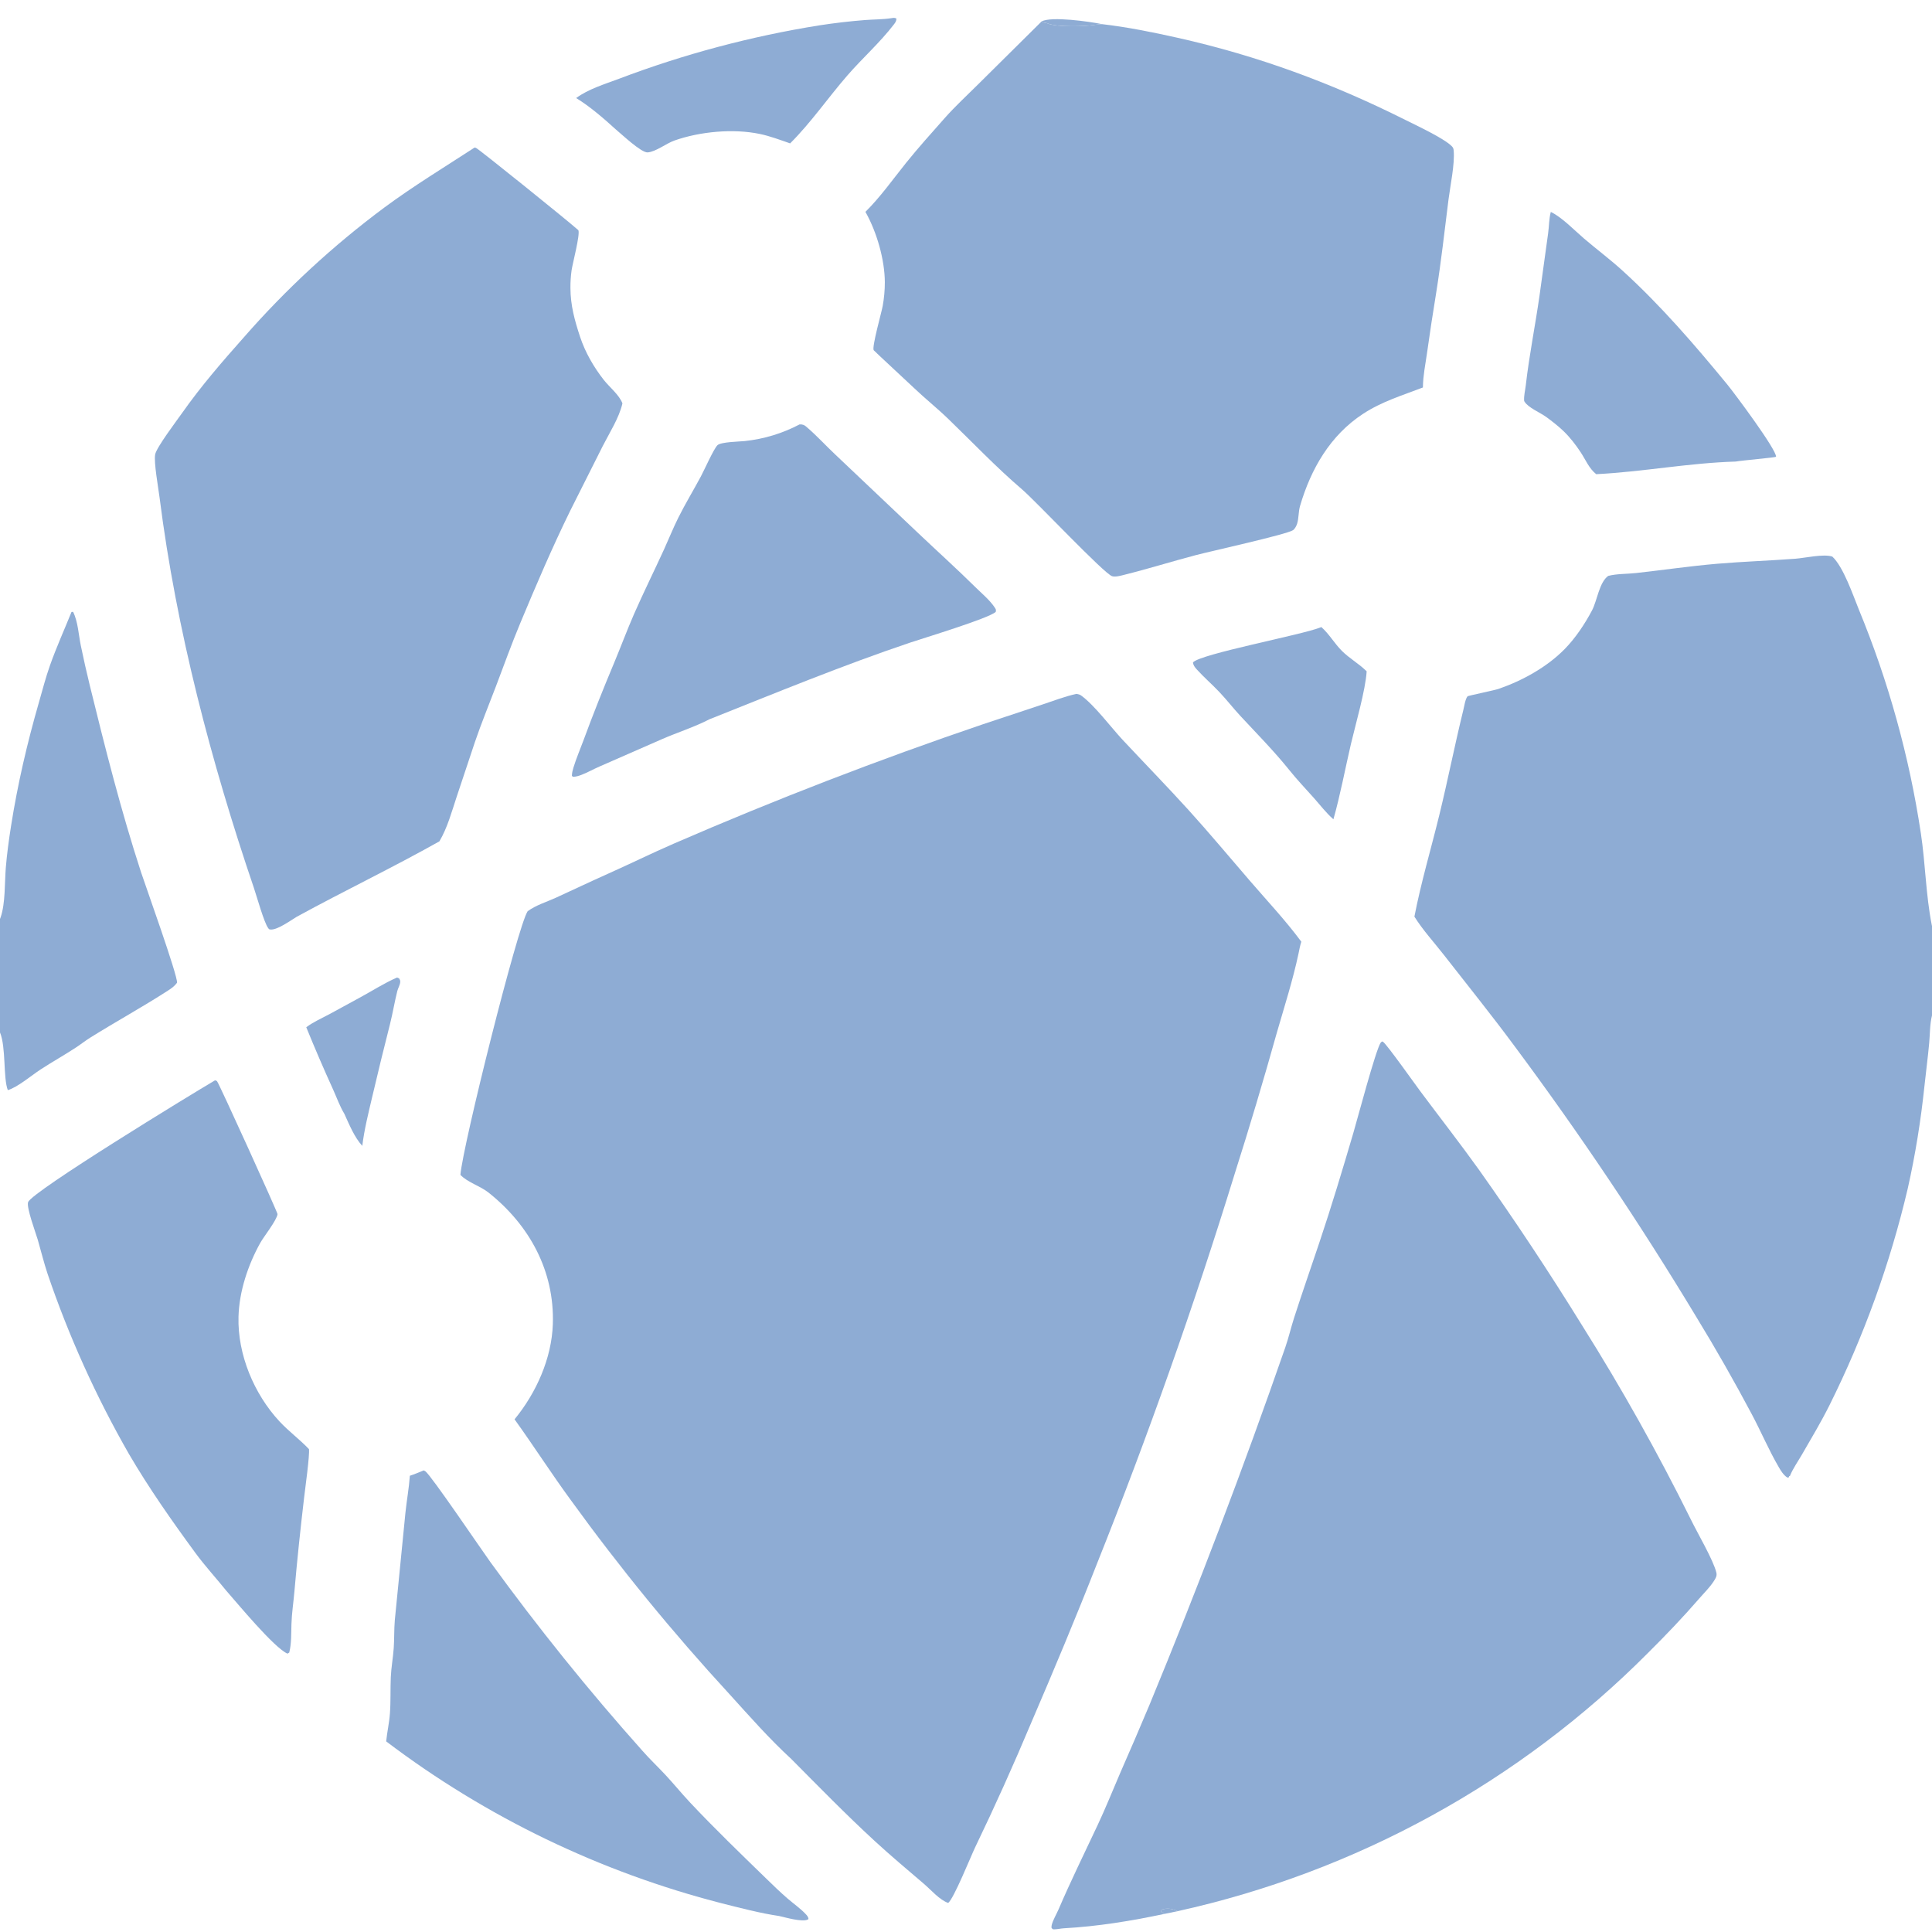
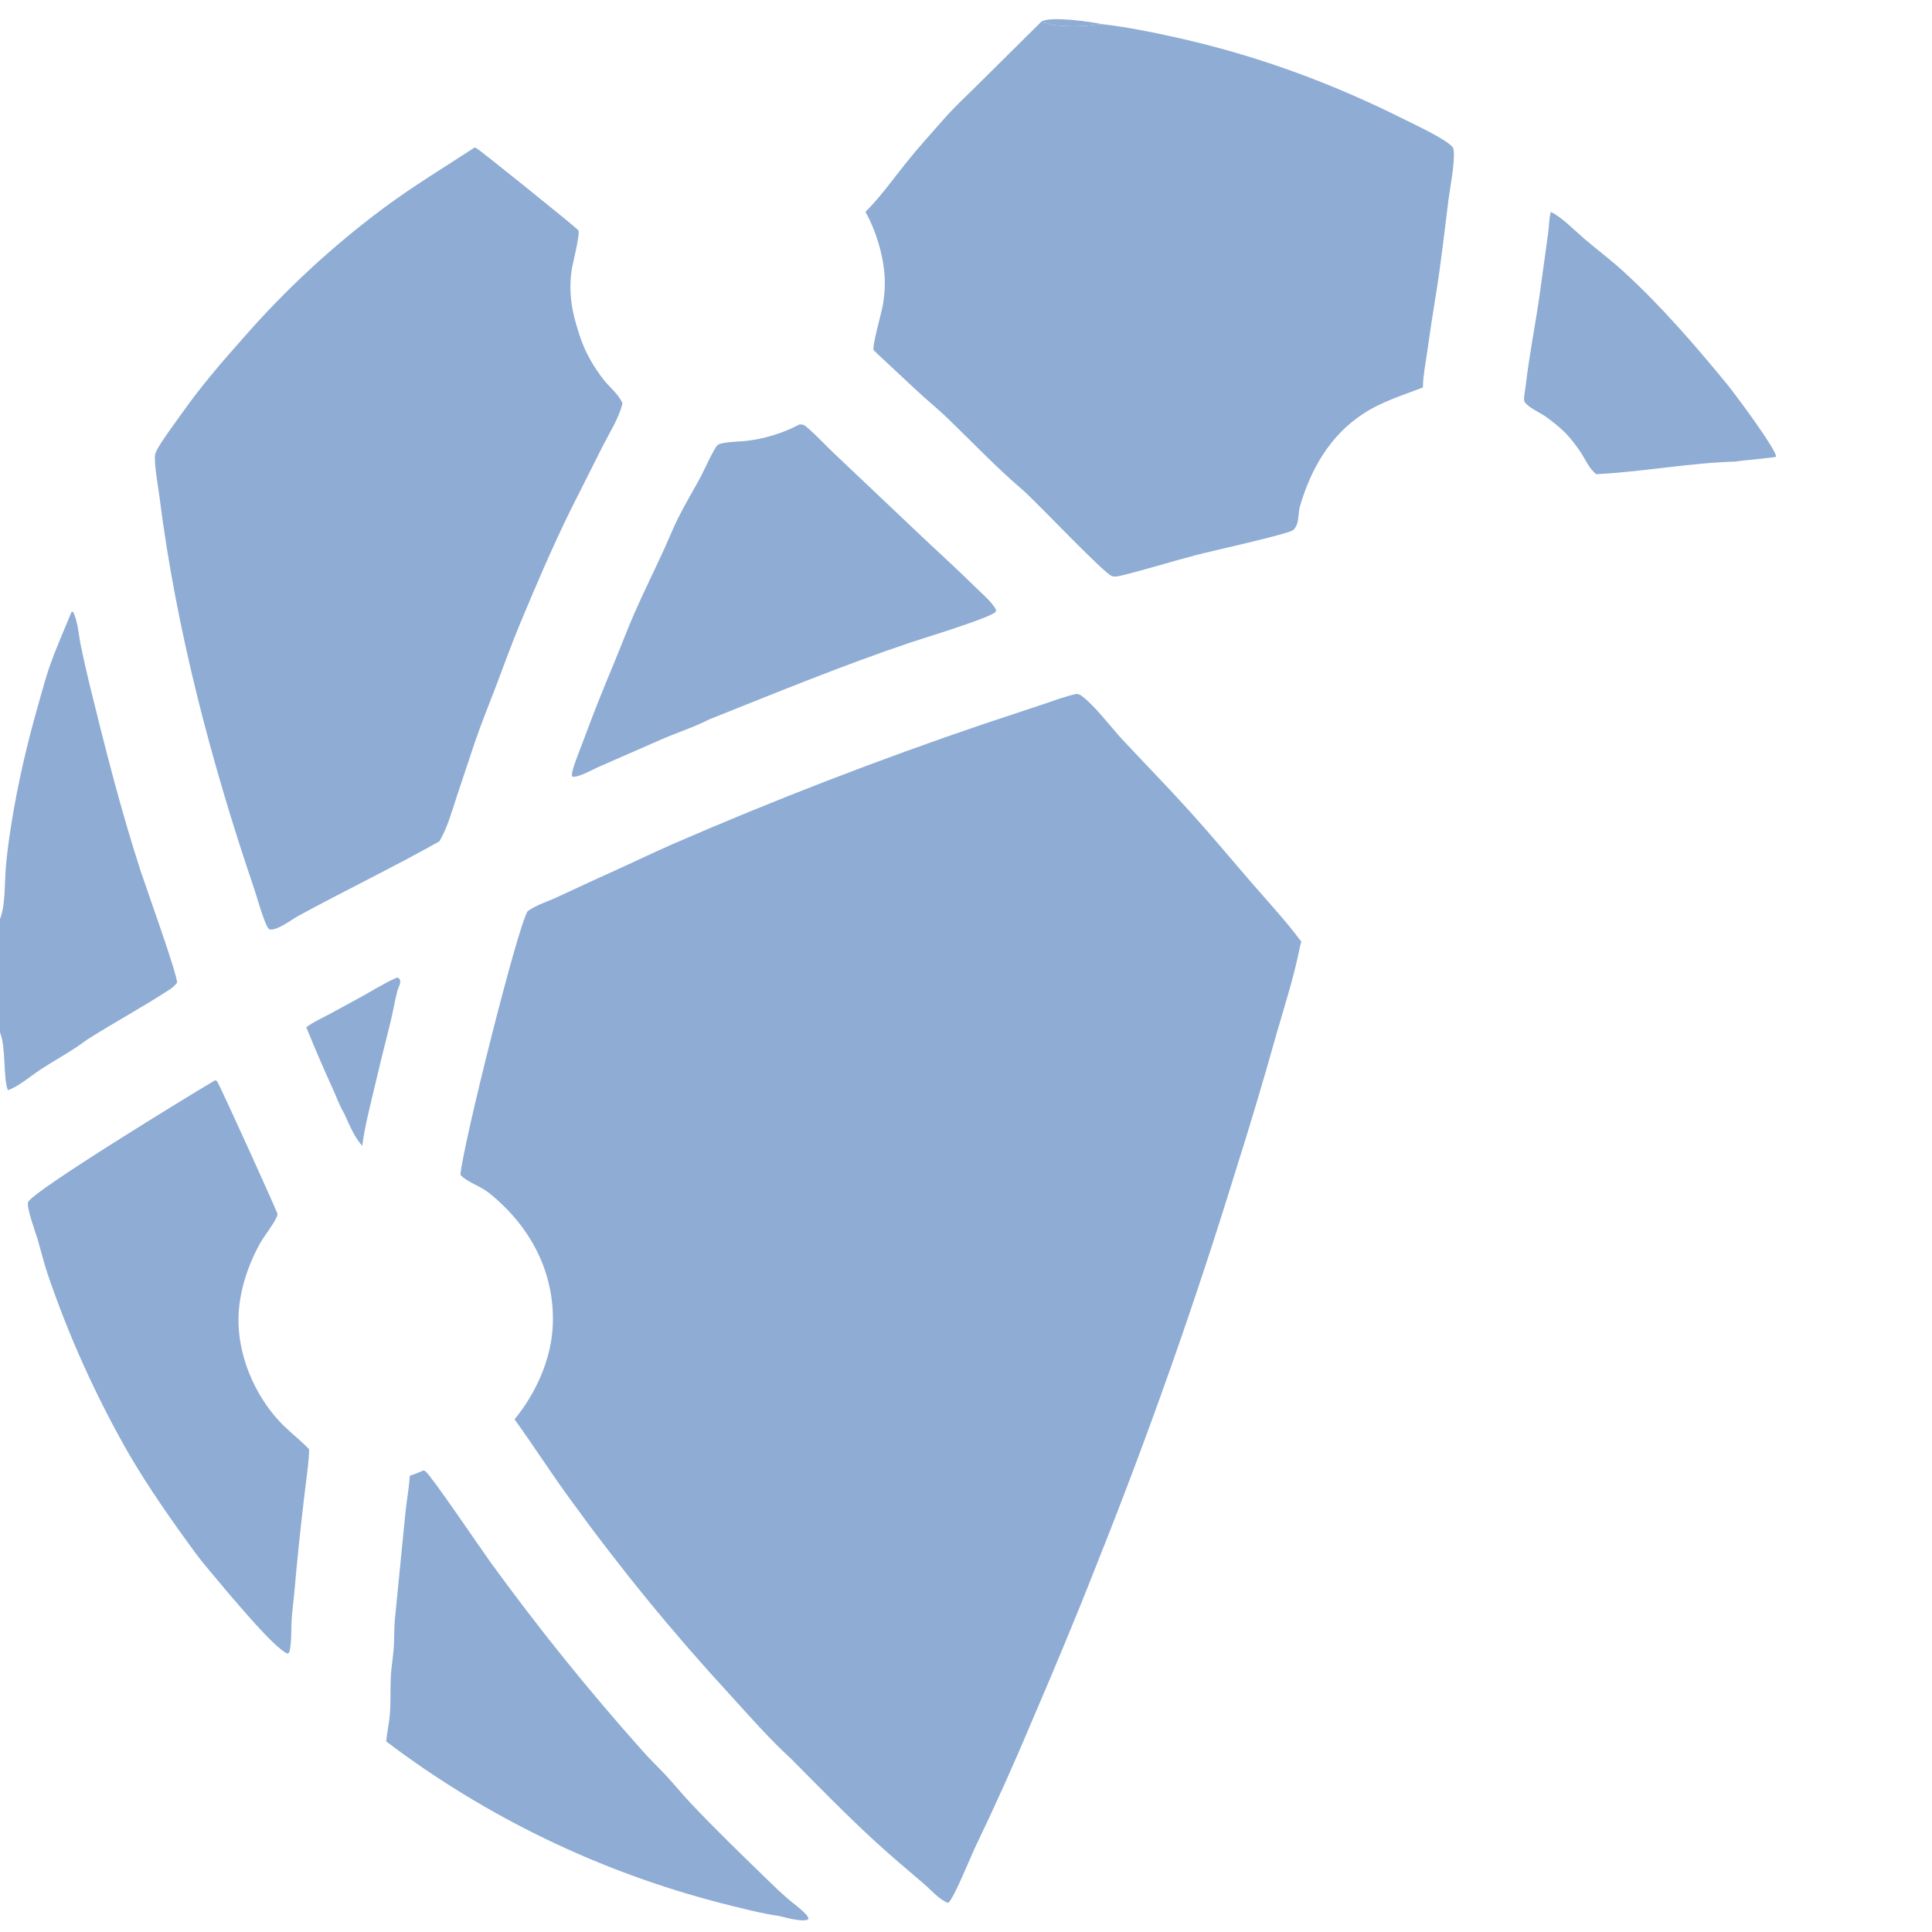
<svg xmlns="http://www.w3.org/2000/svg" width="94" height="94" viewBox="0 0 94 94" fill="none">
  <path d="M19.319 47.561L19.415 47.6C19.461 47.677 19.481 47.705 19.471 47.797C19.454 47.941 19.366 48.079 19.33 48.22C19.197 48.748 19.11 49.292 18.976 49.824C18.676 51.006 18.385 52.188 18.108 53.375C17.925 54.157 17.723 54.955 17.627 55.752C17.239 55.328 16.991 54.71 16.754 54.191C16.536 53.835 16.38 53.393 16.207 53.011C15.751 52.01 15.316 50.999 14.901 49.98C15.248 49.72 15.657 49.542 16.038 49.338L17.482 48.551C18.091 48.223 18.684 47.836 19.319 47.561Z" fill="#8EACD4" />
-   <path d="M64.288 30.508C64.673 30.849 64.922 31.3 65.282 31.662C65.637 32.018 66.083 32.27 66.447 32.617L66.494 32.663C66.439 33.577 65.947 35.264 65.728 36.201C65.445 37.413 65.215 38.667 64.876 39.862C64.526 39.555 64.249 39.191 63.943 38.844C63.531 38.379 63.101 37.934 62.714 37.447C61.981 36.536 61.156 35.702 60.361 34.846C60.005 34.462 59.684 34.047 59.323 33.666C58.968 33.291 58.569 32.948 58.224 32.565C58.133 32.464 58.055 32.367 58.044 32.228C58.409 31.813 63.319 30.897 64.24 30.529C64.256 30.522 64.272 30.515 64.288 30.508Z" fill="#8EACD4" />
-   <path d="M43.416 0.877C43.509 0.864 43.528 0.867 43.615 0.901C43.613 1.03 43.564 1.094 43.486 1.196C42.801 2.086 41.964 2.824 41.233 3.666C40.288 4.753 39.465 5.958 38.444 6.976C37.959 6.809 37.469 6.622 36.966 6.517C35.673 6.247 34.048 6.401 32.812 6.838C32.415 6.979 31.911 7.382 31.514 7.415C31.2 7.44 30.232 6.517 29.954 6.29C29.38 5.768 28.694 5.172 28.032 4.771C28.627 4.331 29.427 4.092 30.116 3.833C31.691 3.235 33.294 2.719 34.922 2.285C36.551 1.851 38.198 1.5 39.863 1.234C40.596 1.121 41.349 1.033 42.089 0.975C42.513 0.942 42.945 0.949 43.365 0.885L43.416 0.877Z" fill="#8EACD4" />
  <path d="M75.453 10.311C75.993 10.568 76.606 11.209 77.07 11.606C77.69 12.136 78.347 12.625 78.95 13.175C80.804 14.862 82.451 16.774 84.039 18.706C84.382 19.124 86.446 21.889 86.412 22.225C86.346 22.264 84.778 22.398 84.447 22.457C82.17 22.523 79.932 22.957 77.662 23.071C77.306 22.784 77.151 22.374 76.906 22.004C76.671 21.648 76.395 21.289 76.088 20.991C75.826 20.737 75.52 20.499 75.224 20.283C74.934 20.072 74.355 19.837 74.177 19.544C74.168 19.529 74.157 19.514 74.156 19.497C74.135 19.28 74.211 18.966 74.236 18.745C74.403 17.284 74.698 15.834 74.905 14.378L75.323 11.351C75.372 11.002 75.362 10.654 75.453 10.311Z" fill="#8EACD4" />
  <path d="M0 44.712C0.011 44.683 0.022 44.654 0.032 44.626C0.265 43.956 0.224 42.936 0.282 42.223C0.337 41.55 0.432 40.858 0.537 40.191C0.858 38.151 1.32 36.164 1.892 34.179C2.065 33.577 2.223 32.962 2.433 32.371C2.743 31.494 3.131 30.637 3.479 29.774L3.556 29.769C3.794 30.24 3.824 30.887 3.931 31.406C4.065 32.056 4.211 32.704 4.369 33.349C5.116 36.396 5.888 39.448 6.861 42.434C7.052 43.02 8.661 47.497 8.613 47.815C8.495 47.98 8.343 48.086 8.175 48.195C6.937 48.995 5.64 49.704 4.39 50.486C4.151 50.635 3.935 50.808 3.702 50.961C3.135 51.334 2.541 51.665 1.972 52.036C1.538 52.32 0.851 52.903 0.38 53.04C0.148 52.432 0.3 50.959 0 50.232V44.712Z" fill="#8EACD4" />
  <path d="M20.618 71.541C20.645 71.556 20.673 71.569 20.698 71.586C20.983 71.792 23.42 75.394 23.858 76C26.168 79.183 28.633 82.243 31.253 85.179C31.617 85.594 32.02 85.972 32.395 86.376C32.8 86.813 33.176 87.275 33.584 87.709C34.766 88.967 36.025 90.18 37.263 91.384C37.608 91.72 37.954 92.057 38.319 92.372C38.609 92.622 38.954 92.861 39.213 93.141C39.276 93.209 39.327 93.273 39.337 93.367C39.326 93.376 39.316 93.386 39.304 93.392C39.039 93.534 38.191 93.284 37.908 93.222C36.968 93.083 36.041 92.835 35.12 92.605C34.383 92.415 33.65 92.208 32.923 91.983C32.196 91.757 31.475 91.514 30.761 91.253C30.046 90.992 29.338 90.713 28.637 90.417C27.936 90.12 27.243 89.807 26.558 89.477C25.873 89.146 25.197 88.799 24.529 88.435C23.861 88.071 23.203 87.69 22.555 87.294C21.906 86.897 21.267 86.485 20.639 86.057C20.012 85.628 19.395 85.185 18.789 84.726C18.835 84.269 18.939 83.823 18.972 83.362C19.015 82.779 18.988 82.192 19.014 81.607C19.034 81.135 19.122 80.667 19.156 80.195C19.189 79.739 19.17 79.278 19.21 78.822L19.726 73.599C19.789 72.997 19.898 72.406 19.942 71.801C20.17 71.729 20.395 71.629 20.618 71.541Z" fill="#8EACD4" />
  <path d="M38.903 20.649C38.934 20.648 38.966 20.647 38.998 20.651C39.136 20.67 39.178 20.718 39.281 20.806C39.764 21.223 40.2 21.704 40.666 22.14L44.675 25.939C45.6 26.816 46.541 27.664 47.449 28.56C47.762 28.87 48.155 29.191 48.398 29.559C48.459 29.652 48.468 29.667 48.447 29.771C48.115 30.085 44.908 31.054 44.272 31.269C40.982 32.378 37.751 33.71 34.528 34.991C33.786 35.376 32.963 35.633 32.196 35.968L29.167 37.295C28.878 37.421 28.602 37.578 28.309 37.693C28.164 37.75 28.033 37.791 27.876 37.796L27.825 37.747C27.828 37.609 27.858 37.486 27.898 37.354C28.035 36.904 28.226 36.462 28.389 36.02C28.856 34.749 29.353 33.507 29.876 32.26C30.21 31.463 30.509 30.65 30.856 29.859C31.317 28.81 31.829 27.778 32.306 26.736C32.541 26.22 32.75 25.695 33.003 25.188C33.345 24.502 33.739 23.856 34.099 23.184C34.256 22.892 34.729 21.829 34.909 21.66C35.081 21.499 35.966 21.488 36.229 21.46C36.462 21.436 36.694 21.4 36.924 21.354C37.154 21.307 37.381 21.25 37.605 21.182C37.83 21.114 38.05 21.035 38.267 20.946C38.484 20.857 38.696 20.758 38.903 20.649Z" fill="#8EACD4" />
  <path d="M10.461 52.563C10.512 52.578 10.525 52.574 10.562 52.61C10.648 52.692 13.511 58.997 13.503 59.072C13.472 59.364 12.833 60.167 12.663 60.472C12.066 61.548 11.636 62.833 11.604 64.071C11.555 65.898 12.358 67.82 13.594 69.153C14.045 69.639 14.579 70.029 15.033 70.506C15.071 70.83 14.848 72.417 14.796 72.868C14.617 74.394 14.455 75.919 14.323 77.45C14.277 77.976 14.196 78.495 14.18 79.023C14.165 79.481 14.185 79.959 14.073 80.405L13.986 80.457C13.321 80.157 11.562 78.021 11.001 77.384C10.507 76.772 9.973 76.191 9.507 75.557C8.362 73.996 7.251 72.414 6.273 70.742C5.473 69.346 4.742 67.915 4.08 66.449C3.418 64.983 2.828 63.488 2.311 61.966C2.131 61.422 1.997 60.869 1.838 60.32C1.747 60.007 1.273 58.739 1.368 58.488C1.566 57.968 9.315 53.237 10.461 52.563Z" fill="#8EACD4" />
  <path d="M23.091 7.179C23.112 7.184 23.134 7.186 23.155 7.194C23.312 7.261 27.697 10.799 28.101 11.167C28.114 11.179 28.135 11.187 28.142 11.205C28.227 11.433 27.86 12.81 27.81 13.153C27.771 13.437 27.752 13.722 27.754 14.009C27.758 14.862 27.96 15.592 28.225 16.393C28.471 17.139 28.891 17.866 29.376 18.484C29.653 18.838 30.13 19.211 30.284 19.627C30.124 20.33 29.649 21.066 29.322 21.71L27.743 24.851C26.872 26.626 26.078 28.484 25.317 30.309C24.893 31.323 24.518 32.369 24.128 33.396C23.785 34.298 23.416 35.195 23.105 36.108L22.216 38.776C21.973 39.51 21.772 40.264 21.379 40.935C19.095 42.219 16.733 43.349 14.434 44.607C14.144 44.78 13.458 45.283 13.136 45.222C13.081 45.212 13.086 45.204 13.05 45.158C12.848 44.896 12.482 43.58 12.357 43.213C10.276 37.093 8.577 30.632 7.765 24.216C7.707 23.753 7.477 22.495 7.55 22.107C7.613 21.767 8.615 20.443 8.867 20.085C9.776 18.794 10.813 17.594 11.861 16.416C12.885 15.244 13.97 14.129 15.114 13.072C16.258 12.015 17.456 11.022 18.707 10.092C20.127 9.042 21.614 8.141 23.091 7.179Z" fill="#8EACD4" />
  <path d="M50.678 1.043C51.145 0.783 53.025 1.05 53.621 1.175C54.853 1.318 56.083 1.567 57.293 1.838C61.201 2.714 64.796 4.041 68.368 5.83C68.914 6.104 70.242 6.722 70.629 7.108C70.703 7.182 70.718 7.223 70.728 7.326C70.788 7.975 70.561 9.034 70.474 9.724C70.284 11.234 70.118 12.739 69.877 14.243C69.715 15.232 69.564 16.222 69.425 17.214C69.35 17.735 69.241 18.274 69.232 18.8C69.232 18.817 69.232 18.835 69.232 18.852C68.213 19.244 67.244 19.53 66.317 20.136C64.716 21.182 63.779 22.822 63.254 24.613C63.17 24.9 63.195 25.206 63.111 25.479C63.079 25.582 63.001 25.736 62.908 25.797C62.588 26.007 58.872 26.827 58.179 27.01C57.023 27.314 55.876 27.674 54.718 27.962C54.548 28.005 54.287 28.083 54.115 28.037C53.734 27.934 50.426 24.409 49.724 23.808C48.467 22.733 47.326 21.53 46.138 20.382C45.599 19.861 45.012 19.395 44.47 18.877C44.287 18.702 42.527 17.072 42.508 17.038C42.417 16.87 42.897 15.173 42.947 14.887C43.016 14.506 43.051 14.121 43.051 13.732C43.045 12.635 42.665 11.318 42.135 10.359L42.106 10.308C42.831 9.591 43.442 8.725 44.08 7.93C44.679 7.185 45.33 6.462 45.964 5.746C46.472 5.172 47.05 4.641 47.594 4.099L50.678 1.043ZM50.678 1.043C50.791 1.105 50.799 1.103 50.919 1.122C50.95 1.126 50.977 1.143 51.007 1.154C51.492 1.324 52.761 1.295 53.283 1.207C53.395 1.188 53.508 1.181 53.621 1.175C53.025 1.05 51.145 0.783 50.678 1.043Z" fill="#8EACD4" />
  <path d="M50.678 1.043C51.145 0.783 53.025 1.05 53.621 1.175C53.508 1.181 53.395 1.188 53.283 1.207C52.761 1.295 51.492 1.324 51.007 1.154C50.977 1.143 50.95 1.126 50.919 1.122C50.799 1.103 50.791 1.105 50.678 1.043Z" fill="#8EACD4" />
-   <path d="M56.655 93.119C55.032 93.464 53.413 93.728 51.755 93.82C51.603 93.829 51.456 93.867 51.305 93.87C51.209 93.871 51.227 93.864 51.163 93.805C51.159 93.744 51.155 93.735 51.17 93.666C51.221 93.434 51.41 93.119 51.505 92.896C52.098 91.514 52.764 90.162 53.403 88.801C53.794 87.971 54.137 87.111 54.5 86.269C54.984 85.168 55.459 84.063 55.925 82.954C58.293 77.222 60.495 71.428 62.53 65.571C62.697 65.093 62.809 64.595 62.965 64.113C63.357 62.897 63.779 61.689 64.185 60.478C64.778 58.712 65.319 56.913 65.845 55.126C66.042 54.457 66.931 51.09 67.177 50.729C67.195 50.702 67.228 50.689 67.254 50.669C67.268 50.677 67.283 50.684 67.296 50.693C67.484 50.827 68.852 52.755 69.098 53.086C70.052 54.367 71.041 55.632 71.97 56.93C73.721 59.4 75.391 61.922 76.982 64.497C78.902 67.55 80.662 70.691 82.263 73.921C82.585 74.588 83.359 75.896 83.508 76.512C83.547 76.672 83.477 76.784 83.393 76.916C83.194 77.231 82.913 77.499 82.67 77.781C81.87 78.703 81.044 79.566 80.177 80.426C79.789 80.816 79.394 81.199 78.992 81.575C78.59 81.951 78.181 82.319 77.766 82.681C77.35 83.042 76.929 83.396 76.501 83.743C76.073 84.089 75.638 84.428 75.198 84.759C74.758 85.09 74.312 85.413 73.86 85.728C73.408 86.043 72.951 86.35 72.488 86.649C72.025 86.948 71.557 87.238 71.084 87.521C70.61 87.803 70.132 88.077 69.649 88.342C69.165 88.607 68.678 88.864 68.185 89.112C67.693 89.36 67.196 89.599 66.695 89.829C66.194 90.06 65.689 90.281 65.18 90.493C64.671 90.706 64.158 90.909 63.642 91.103C63.126 91.297 62.606 91.482 62.083 91.658C61.56 91.834 61.034 92 60.505 92.157C59.976 92.314 59.444 92.462 58.91 92.6C58.376 92.738 57.839 92.867 57.3 92.986L56.655 93.119ZM56.655 93.119L57.3 92.986C57.032 92.864 56.799 92.821 56.513 92.913L56.474 92.984C56.536 93.048 56.579 93.075 56.655 93.119Z" fill="#8EACD4" />
-   <path d="M56.655 93.119C56.579 93.075 56.536 93.048 56.474 92.984L56.513 92.913C56.799 92.821 57.032 92.864 57.3 92.986L56.655 93.119Z" fill="#8EACD4" />
-   <path d="M68.817 44.598C69.139 42.928 69.635 41.275 70.037 39.621C70.447 37.938 70.782 36.235 71.195 34.552C71.236 34.388 71.293 34.001 71.405 33.876C71.426 33.852 72.726 33.582 72.906 33.519C74.067 33.12 75.262 32.46 76.126 31.582C76.65 31.05 77.111 30.356 77.459 29.698C77.709 29.226 77.805 28.337 78.246 28.02C78.675 27.91 79.156 27.93 79.597 27.881C80.909 27.737 82.221 27.542 83.536 27.43C84.805 27.322 86.085 27.28 87.355 27.184C87.824 27.149 88.723 26.938 89.151 27.081C89.688 27.578 90.155 28.953 90.44 29.655C90.8 30.528 91.133 31.411 91.44 32.304C91.747 33.197 92.026 34.099 92.278 35.009C92.531 35.919 92.755 36.835 92.952 37.758C93.149 38.681 93.317 39.61 93.458 40.543C93.682 42.023 93.697 43.53 93.988 45L94 45.056V49.408C93.892 49.839 93.904 50.303 93.864 50.744C93.802 51.431 93.708 52.123 93.636 52.811C93.461 54.489 93.189 56.198 92.816 57.845C92.602 58.754 92.362 59.657 92.095 60.552C91.829 61.448 91.537 62.335 91.219 63.214C90.901 64.093 90.558 64.962 90.191 65.821C89.823 66.681 89.43 67.529 89.014 68.366C88.606 69.184 88.134 69.971 87.677 70.763C87.489 71.089 87.244 71.436 87.099 71.782C87.093 71.796 87.089 71.81 87.084 71.824L87.056 71.812L87.024 71.888L86.963 71.89C86.773 71.769 86.653 71.569 86.542 71.378C86.06 70.553 85.683 69.657 85.234 68.812C84.391 67.225 83.482 65.627 82.543 64.092C79.81 59.558 76.863 55.165 73.701 50.915C72.591 49.41 71.406 47.943 70.255 46.466C69.776 45.851 69.23 45.259 68.817 44.598Z" fill="#8EACD4" />
  <path d="M52.38 33.759C52.453 33.775 52.531 33.789 52.593 33.833C53.25 34.303 54.055 35.391 54.627 36.003C55.689 37.138 56.776 38.253 57.821 39.404C58.842 40.529 59.819 41.704 60.812 42.854C61.654 43.83 62.548 44.782 63.315 45.818C63.252 46.008 63.22 46.198 63.179 46.393C62.905 47.681 62.49 48.978 62.124 50.244C61.48 52.546 60.796 54.836 60.072 57.115C58.093 63.536 55.856 69.868 53.361 76.11C52.347 78.698 51.28 81.244 50.182 83.798C49.322 85.849 48.41 87.878 47.444 89.882C47.258 90.264 46.392 92.417 46.131 92.585C45.71 92.437 45.304 91.958 44.962 91.665C44.156 90.976 43.334 90.287 42.555 89.57C41.164 88.29 39.829 86.922 38.498 85.581C37.427 84.596 36.474 83.511 35.5 82.437C32.737 79.438 30.161 76.287 27.772 72.986C26.827 71.697 25.968 70.352 25.035 69.056C26.09 67.772 26.843 66.093 26.898 64.423C26.983 61.843 25.764 59.609 23.768 58.023C23.365 57.702 22.742 57.525 22.401 57.162C22.517 55.729 25.185 45.068 25.672 44.336C26.069 44.04 26.604 43.881 27.053 43.675C27.897 43.289 28.73 42.891 29.578 42.513C30.651 42.034 31.705 41.514 32.785 41.045C37.719 38.904 42.735 36.967 47.83 35.236L50.699 34.284C51.25 34.102 51.813 33.881 52.38 33.759Z" fill="#8EACD4" />
</svg>